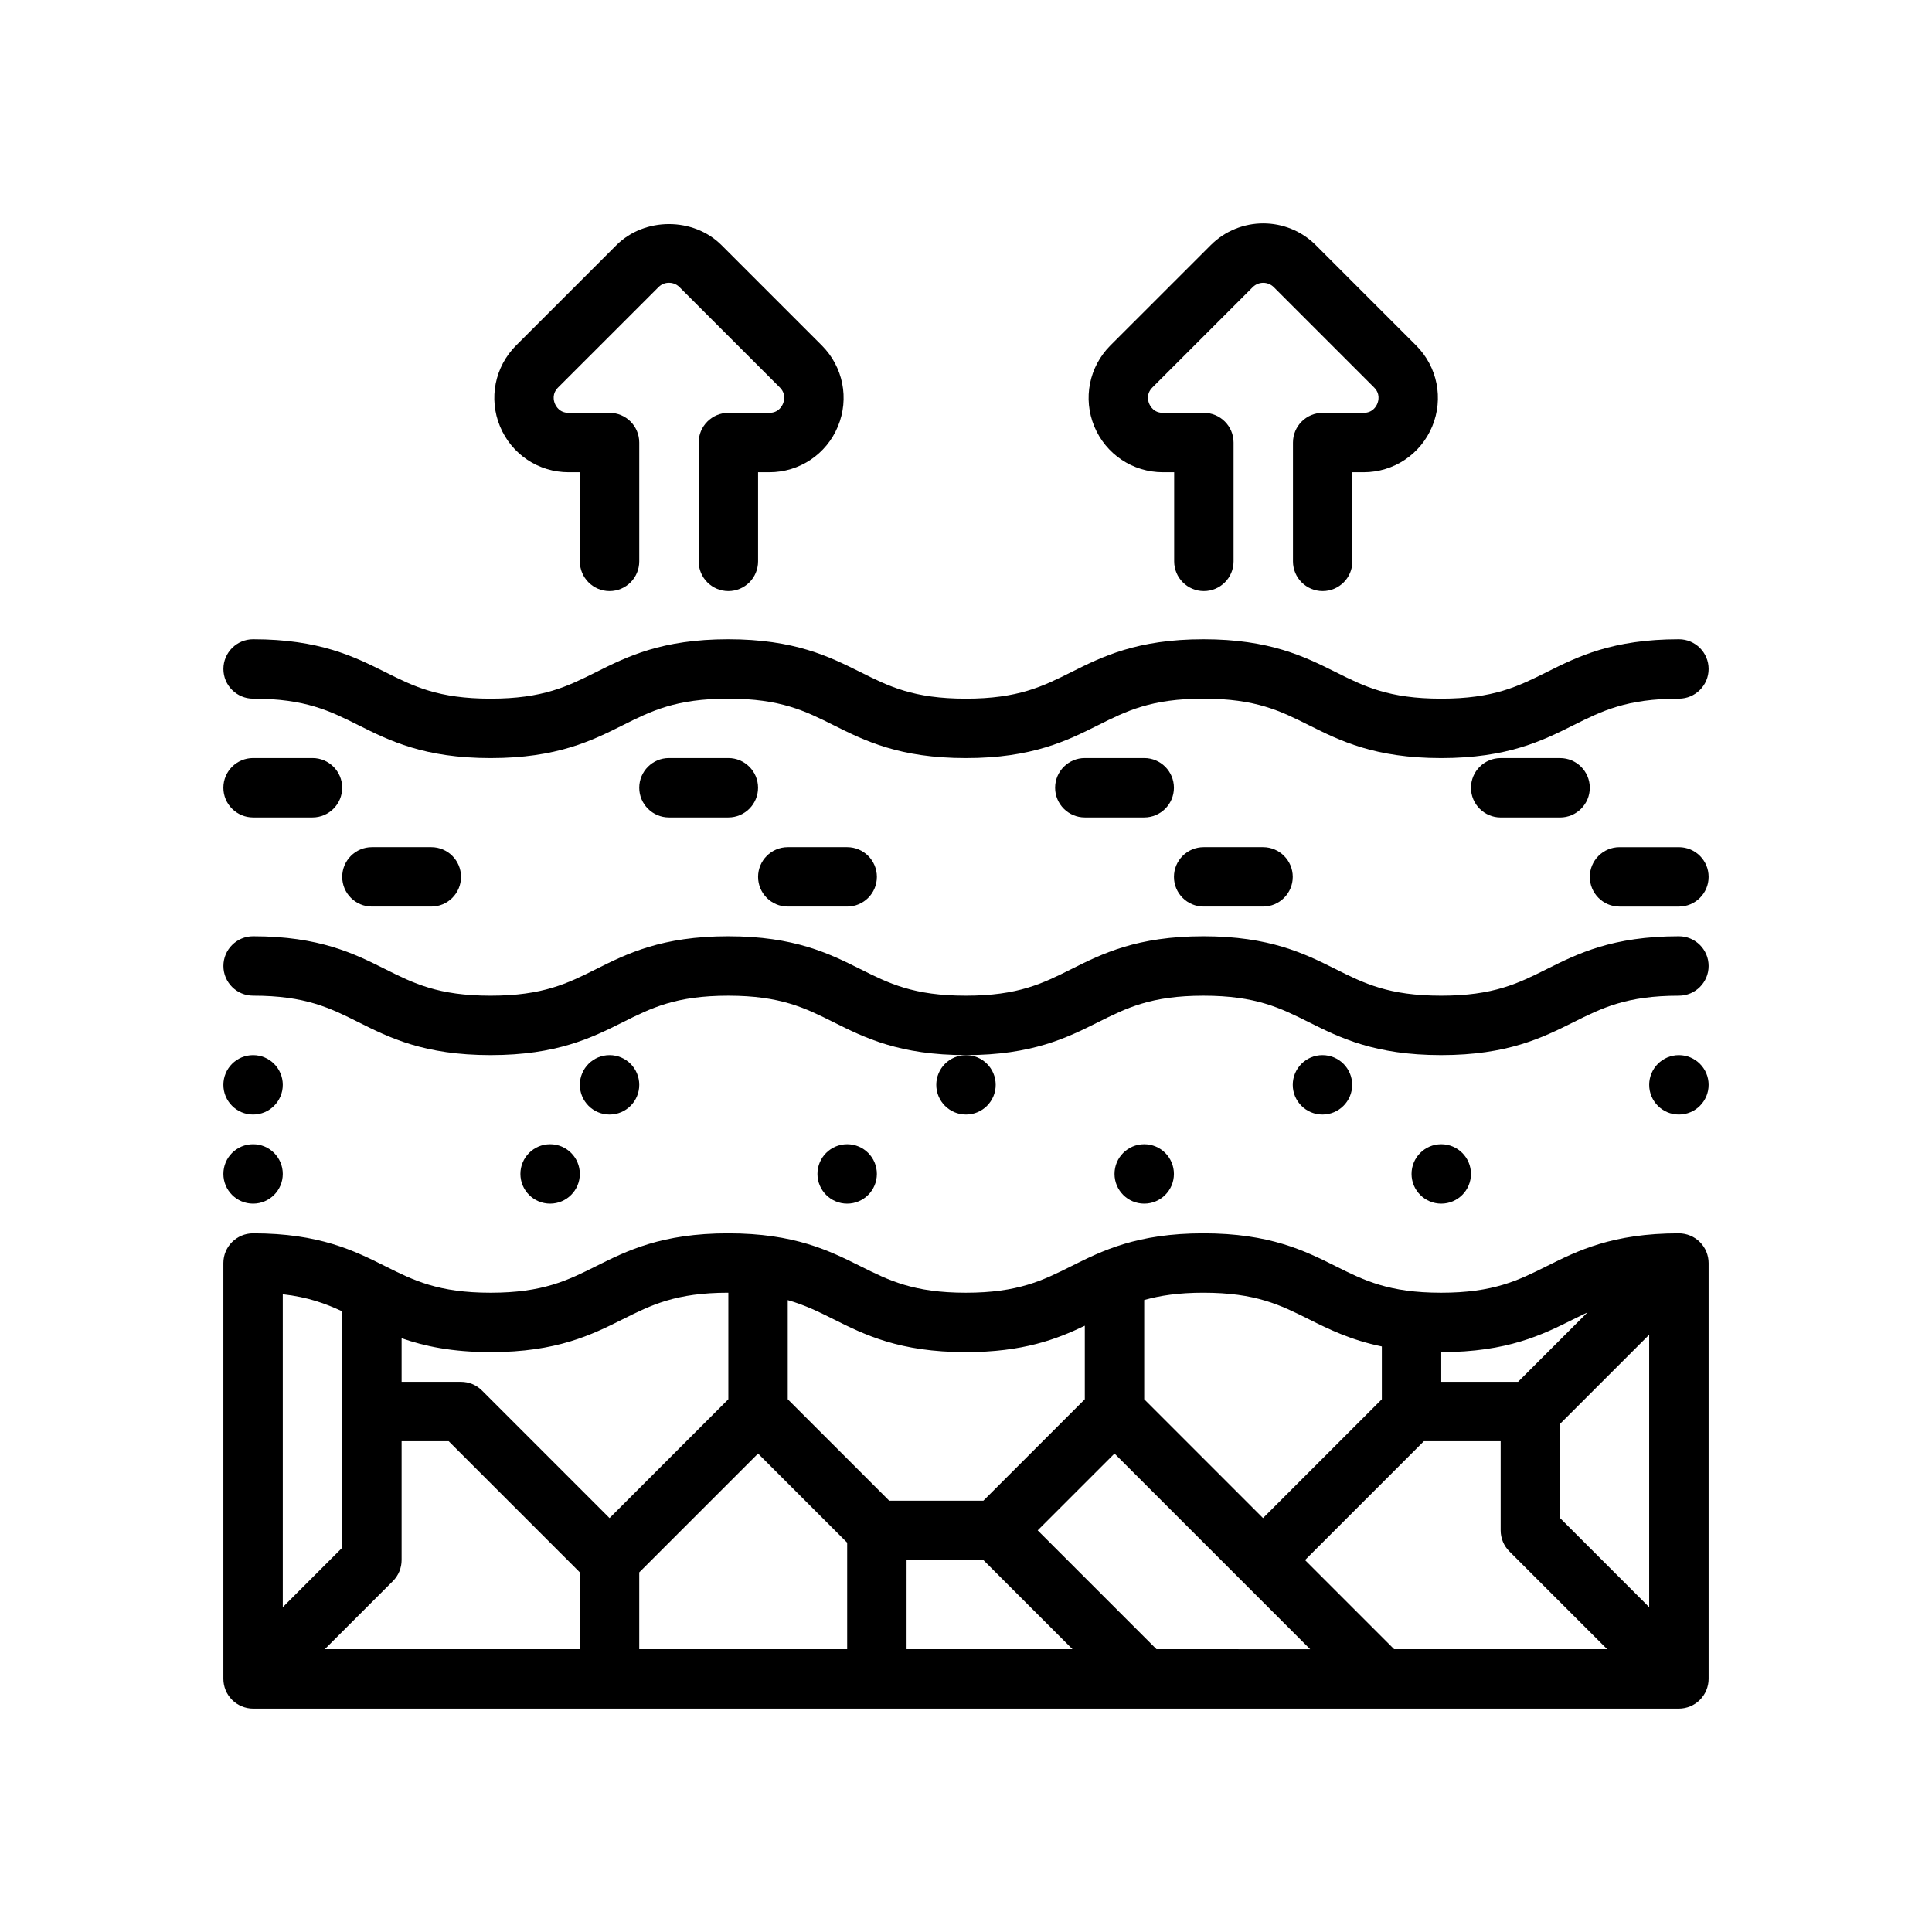
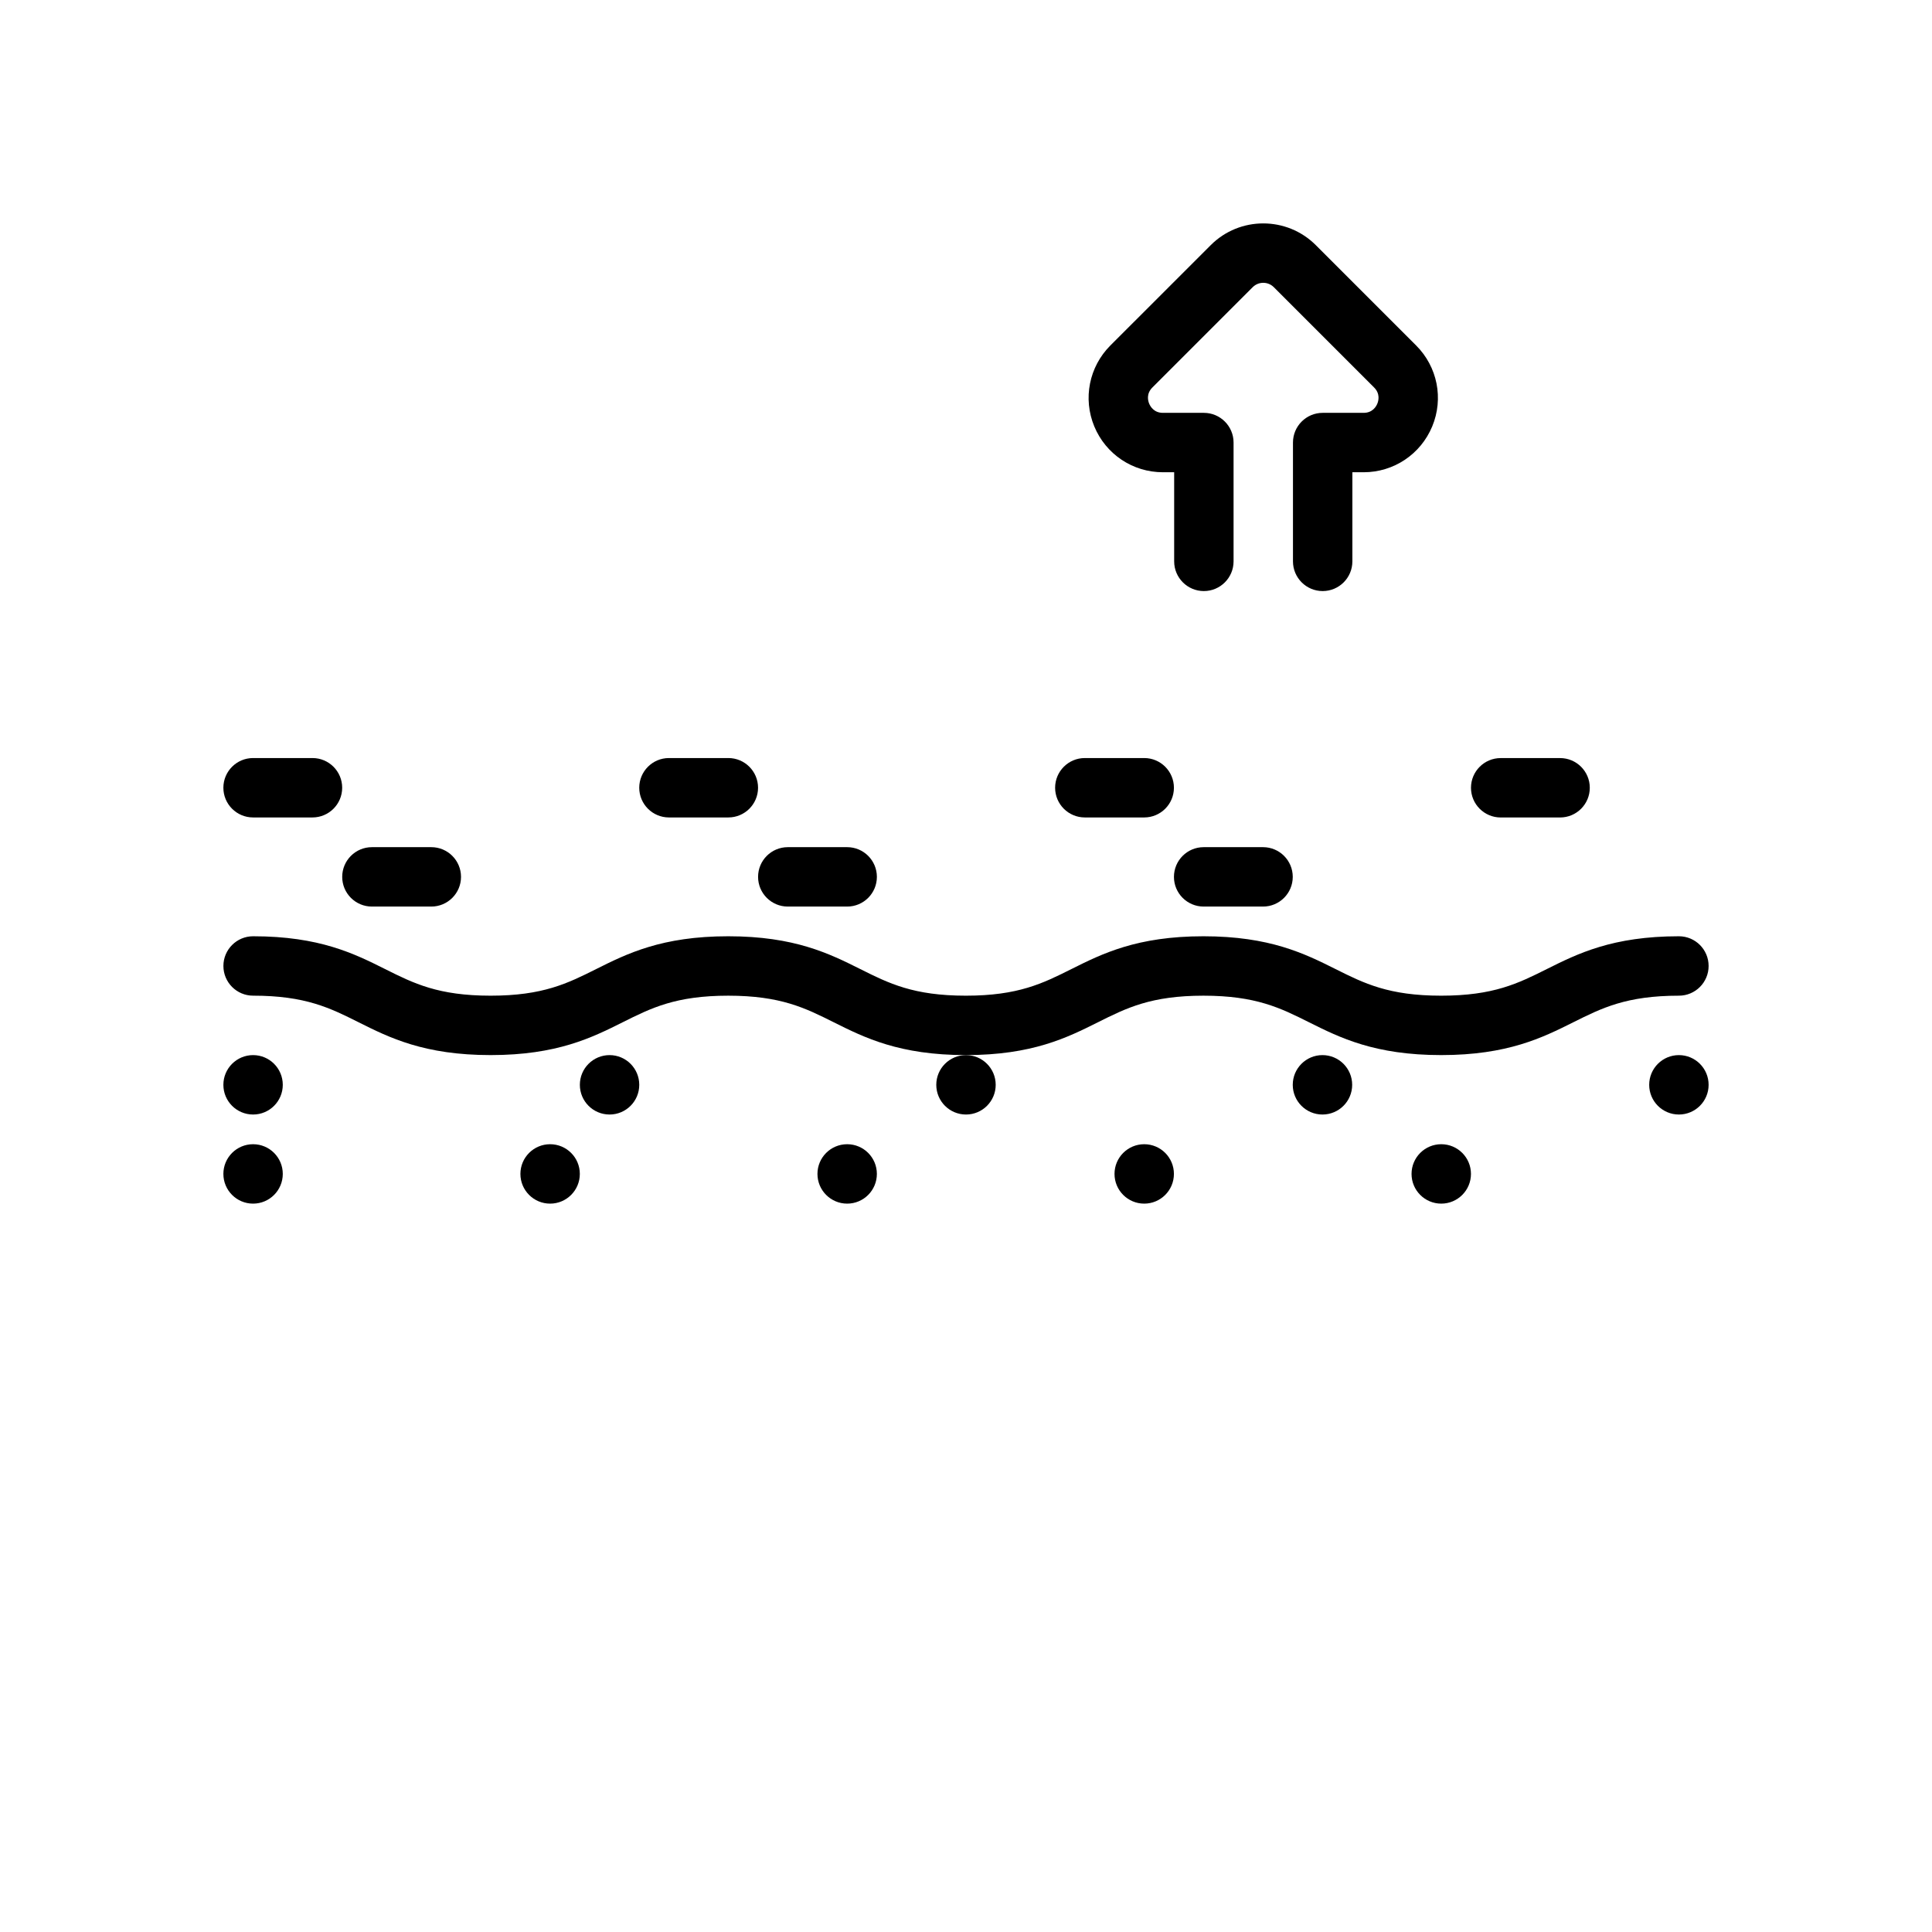
<svg xmlns="http://www.w3.org/2000/svg" fill="#000000" width="800px" height="800px" version="1.1" viewBox="144 144 512 512">
  <g>
-     <path d="m588.93 313.41c-17.609 0-26.859 4.621-35.023 8.699-7.562 3.777-14.09 7.043-27.984 7.043s-20.422-3.266-27.977-7.047c-8.164-4.074-17.422-8.695-35.023-8.695-17.602 0-26.844 4.621-35 8.699-7.555 3.777-14.082 7.043-27.957 7.043-13.887 0-20.414-3.266-27.969-7.047-8.164-4.074-17.414-8.695-35.016-8.695-17.602 0-26.844 4.621-35 8.699-7.559 3.777-14.082 7.043-27.961 7.043s-20.395-3.266-27.953-7.047c-8.148-4.074-17.398-8.695-34.992-8.695-4.344 0-7.871 3.527-7.871 7.871s3.527 7.871 7.871 7.871c13.879 0 20.395 3.266 27.953 7.047 8.148 4.078 17.398 8.699 34.992 8.699s26.844-4.621 35-8.699c7.547-3.777 14.074-7.047 27.961-7.047 13.887 0 20.414 3.266 27.969 7.047 8.156 4.078 17.402 8.699 35.016 8.699 17.602 0 26.844-4.621 35-8.699 7.547-3.777 14.074-7.047 27.957-7.047 13.895 0 20.43 3.266 27.984 7.047 8.156 4.078 17.406 8.699 35.016 8.699s26.859-4.621 35.023-8.699c7.566-3.777 14.09-7.047 27.984-7.047 4.344 0 7.871-3.527 7.871-7.871 0.004-4.344-3.523-7.871-7.871-7.871z" />
    <path d="m588.93 392.12c-17.609 0-26.859 4.621-35.023 8.699-7.562 3.781-14.09 7.047-27.984 7.047s-20.422-3.266-27.977-7.047c-8.164-4.078-17.422-8.699-35.023-8.699-17.602 0-26.844 4.621-35 8.699-7.555 3.781-14.082 7.047-27.957 7.047-13.887 0-20.414-3.266-27.969-7.047-8.164-4.078-17.414-8.699-35.016-8.699-17.602 0-26.844 4.621-35 8.699-7.559 3.781-14.082 7.047-27.961 7.047s-20.395-3.266-27.953-7.047c-8.148-4.078-17.398-8.699-34.992-8.699-4.344 0-7.871 3.527-7.871 7.871s3.527 7.871 7.871 7.871c13.879 0 20.395 3.266 27.953 7.047 8.148 4.078 17.398 8.699 34.992 8.699s26.844-4.621 35-8.699c7.547-3.777 14.074-7.043 27.961-7.043 13.887 0 20.414 3.266 27.969 7.047 8.156 4.074 17.402 8.695 35.016 8.695 17.602 0 26.844-4.621 35-8.699 7.547-3.777 14.074-7.043 27.957-7.043 13.895 0 20.43 3.266 27.984 7.047 8.156 4.074 17.406 8.695 35.016 8.695s26.859-4.621 35.023-8.699c7.566-3.777 14.09-7.043 27.984-7.043 4.344 0 7.871-3.527 7.871-7.871 0.004-4.348-3.523-7.875-7.871-7.875z" />
-     <path d="m591.93 471.45c-0.961-0.395-1.984-0.605-3.008-0.605-17.609 0-26.859 4.621-35.023 8.699-7.562 3.777-14.09 7.043-27.984 7.043s-20.422-3.266-27.977-7.047c-8.164-4.074-17.422-8.695-35.023-8.695-17.602 0-26.844 4.621-35 8.699-7.555 3.777-14.082 7.043-27.957 7.043-13.887 0-20.414-3.266-27.969-7.047-8.164-4.074-17.414-8.695-35.016-8.695-17.602 0-26.844 4.621-35 8.699-7.559 3.777-14.082 7.043-27.961 7.043s-20.395-3.266-27.953-7.047c-8.148-4.074-17.398-8.695-34.992-8.695-4.344 0-7.871 3.527-7.871 7.871v110.21c0 1.023 0.211 2.047 0.605 3.008 0.797 1.922 2.332 3.457 4.258 4.258 0.961 0.395 1.984 0.609 3.008 0.609h377.86c1.023 0 2.047-0.211 3.008-0.605 1.922-0.797 3.457-2.332 4.258-4.258 0.395-0.965 0.609-1.988 0.609-3.012v-110.21c0-1.023-0.211-2.047-0.605-3.008-0.805-1.93-2.332-3.457-4.262-4.258zm-78.469 109.6-23.617-23.617 31.488-31.488h20.359v23.617c0 2.086 0.828 4.094 2.305 5.566l25.926 25.922zm-62.977 0-31.488-31.488 20.359-20.355 51.844 51.844zm-202.36-18.051c1.477-1.473 2.305-3.481 2.305-5.566v-31.488h12.484l34.75 34.75v20.355h-67.59zm65.281-2.305 31.488-31.488 23.617 23.617v28.227h-55.105zm70.848-3.262h20.355l23.617 23.617h-43.973zm173.18-11.129v-24.969l23.617-23.617v72.203zm3.504-52.672c1.273-0.637 2.527-1.25 3.777-1.844l-18.41 18.414h-20.359v-7.871c17.586-0.008 26.836-4.629 34.992-8.699zm-70.043 0c5.297 2.644 11.098 5.504 19.309 7.195v13.988l-31.488 31.488-31.488-31.488v-26.293c4.172-1.18 9.086-1.938 15.688-1.938 13.895 0 20.422 3.269 27.98 7.047zm-90.938 8.699c15.168 0 24.121-3.441 31.527-7v19.484l-26.875 26.875h-24.969l-26.879-26.875v-26.27c4.566 1.301 8.242 3.117 12.18 5.086 8.156 4.078 17.402 8.699 35.016 8.699zm-90.949-8.699c7.551-3.777 14.078-7.047 27.965-7.047h0.047v28.23l-31.488 31.488-33.793-33.793c-1.477-1.48-3.481-2.309-5.566-2.309h-15.742v-11.555c6.004 2.102 13.363 3.684 23.582 3.684 17.594 0 26.844-4.621 34.996-8.699zm-74.324-2.117v62.66l-15.742 15.742-0.004-82.922c6.637 0.746 11.297 2.449 15.746 4.519z" />
    <path d="m242.56 384.25h15.742c4.344 0 7.871-3.527 7.871-7.871s-3.527-7.871-7.871-7.871h-15.742c-4.344 0-7.871 3.527-7.871 7.871s3.523 7.871 7.871 7.871z" />
    <path d="m226.81 344.89h-15.742c-4.344 0-7.871 3.527-7.871 7.871s3.527 7.871 7.871 7.871h15.742c4.344 0 7.871-3.527 7.871-7.871 0.004-4.344-3.523-7.871-7.871-7.871z" />
    <path d="m352.77 384.25h15.742c4.344 0 7.871-3.527 7.871-7.871s-3.527-7.871-7.871-7.871h-15.742c-4.344 0-7.871 3.527-7.871 7.871s3.527 7.871 7.871 7.871z" />
    <path d="m337.02 344.89h-15.742c-4.344 0-7.871 3.527-7.871 7.871s3.527 7.871 7.871 7.871h15.742c4.344 0 7.871-3.527 7.871-7.871s-3.527-7.871-7.871-7.871z" />
    <path d="m462.98 384.25h15.742c4.344 0 7.871-3.527 7.871-7.871s-3.527-7.871-7.871-7.871h-15.742c-4.344 0-7.871 3.527-7.871 7.871-0.004 4.344 3.523 7.871 7.871 7.871z" />
    <path d="m447.23 344.89h-15.742c-4.344 0-7.871 3.527-7.871 7.871s3.527 7.871 7.871 7.871h15.742c4.344 0 7.871-3.527 7.871-7.871s-3.527-7.871-7.871-7.871z" />
-     <path d="m588.93 368.51h-15.742c-4.344 0-7.871 3.527-7.871 7.871s3.527 7.871 7.871 7.871h15.742c4.344 0 7.871-3.527 7.871-7.871 0.004-4.348-3.523-7.871-7.871-7.871z" />
    <path d="m557.44 360.64c4.344 0 7.871-3.527 7.871-7.871s-3.527-7.871-7.871-7.871h-15.742c-4.344 0-7.871 3.527-7.871 7.871s3.527 7.871 7.871 7.871z" />
    <path d="m533.82 455.1c0 4.348-3.527 7.875-7.875 7.875-4.348 0-7.871-3.527-7.871-7.875 0-4.348 3.523-7.871 7.871-7.871 4.348 0 7.875 3.523 7.875 7.871" />
    <path d="m297.66 455.1c0 4.348-3.527 7.875-7.875 7.875-4.348 0-7.871-3.527-7.871-7.875 0-4.348 3.523-7.871 7.871-7.871 4.348 0 7.875 3.523 7.875 7.871" />
    <path d="m455.1 455.1c0 4.348-3.523 7.875-7.871 7.875-4.348 0-7.871-3.527-7.871-7.875 0-4.348 3.523-7.871 7.871-7.871 4.348 0 7.871 3.523 7.871 7.871" />
    <path d="m376.38 455.1c0 4.348-3.523 7.875-7.871 7.875-4.348 0-7.875-3.527-7.875-7.875 0-4.348 3.527-7.871 7.875-7.871 4.348 0 7.871 3.523 7.871 7.871" />
    <path d="m218.94 455.1c0 4.348-3.523 7.875-7.871 7.875-4.348 0-7.871-3.527-7.871-7.875 0-4.348 3.523-7.871 7.871-7.871 4.348 0 7.871 3.523 7.871 7.871" />
    <path d="m218.94 431.49c0 4.348-3.523 7.871-7.871 7.871-4.348 0-7.871-3.523-7.871-7.871 0-4.348 3.523-7.875 7.871-7.875 4.348 0 7.871 3.527 7.871 7.875" />
    <path d="m502.34 431.49c0 4.348-3.527 7.871-7.875 7.871-4.348 0-7.871-3.523-7.871-7.871 0-4.348 3.523-7.875 7.871-7.875 4.348 0 7.875 3.527 7.875 7.875" />
    <path d="m596.8 431.49c0 4.348-3.527 7.871-7.875 7.871-4.348 0-7.871-3.523-7.871-7.871 0-4.348 3.523-7.875 7.871-7.875 4.348 0 7.875 3.527 7.875 7.875" />
    <path d="m313.41 431.49c0 4.348-3.523 7.871-7.871 7.871s-7.871-3.523-7.871-7.871c0-4.348 3.523-7.875 7.871-7.875s7.871 3.527 7.871 7.875" />
    <path d="m407.87 431.49c0 4.348-3.523 7.871-7.871 7.871s-7.875-3.523-7.875-7.871c0-4.348 3.527-7.875 7.875-7.875s7.871 3.527 7.871 7.875" />
-     <path d="m347.88 253.41h-10.855c-4.344 0-7.871 3.527-7.871 7.871v31.488c0 4.344 3.527 7.871 7.871 7.871s7.871-3.527 7.871-7.871v-23.617h2.984c7.988 0 15.121-4.762 18.176-12.148 3.062-7.383 1.387-15.801-4.266-21.453l-26.59-26.59c-7.43-7.43-20.402-7.43-27.836 0l-26.598 26.59c-5.644 5.652-7.32 14.074-4.258 21.453 3.055 7.383 10.188 12.148 18.176 12.148h2.981v23.617c0 4.344 3.527 7.871 7.871 7.871s7.871-3.527 7.871-7.871v-31.488c0-4.344-3.527-7.871-7.871-7.871h-10.855c-2.371 0-3.328-1.699-3.629-2.434-0.309-0.73-0.828-2.613 0.852-4.289l26.598-26.59c1-1.012 2.172-1.16 2.777-1.16 0.605 0 1.777 0.148 2.785 1.148l26.59 26.59c1.676 1.676 1.156 3.566 0.852 4.289-0.297 0.746-1.258 2.445-3.625 2.445z" />
    <path d="m505.37 253.41h-10.848c-4.344 0-7.871 3.527-7.871 7.871v31.488c0 4.344 3.527 7.871 7.871 7.871s7.871-3.527 7.871-7.871v-23.617h2.977c7.988 0 15.121-4.769 18.184-12.148 3.062-7.383 1.387-15.801-4.266-21.453l-26.59-26.59c-7.668-7.668-20.16-7.676-27.836 0l-26.598 26.59c-5.644 5.652-7.32 14.074-4.266 21.453 3.062 7.383 10.195 12.148 18.184 12.148h2.984v23.617c0 4.344 3.527 7.871 7.871 7.871s7.871-3.527 7.871-7.871v-31.488c0-4.344-3.527-7.871-7.871-7.871h-10.855c-2.371 0-3.328-1.699-3.637-2.434-0.309-0.73-0.828-2.613 0.852-4.289l26.59-26.59c1.543-1.535 4.039-1.527 5.574 0l26.59 26.59c1.676 1.676 1.156 3.566 0.852 4.289-0.297 0.734-1.258 2.434-3.633 2.434z" />
  </g>
</svg>